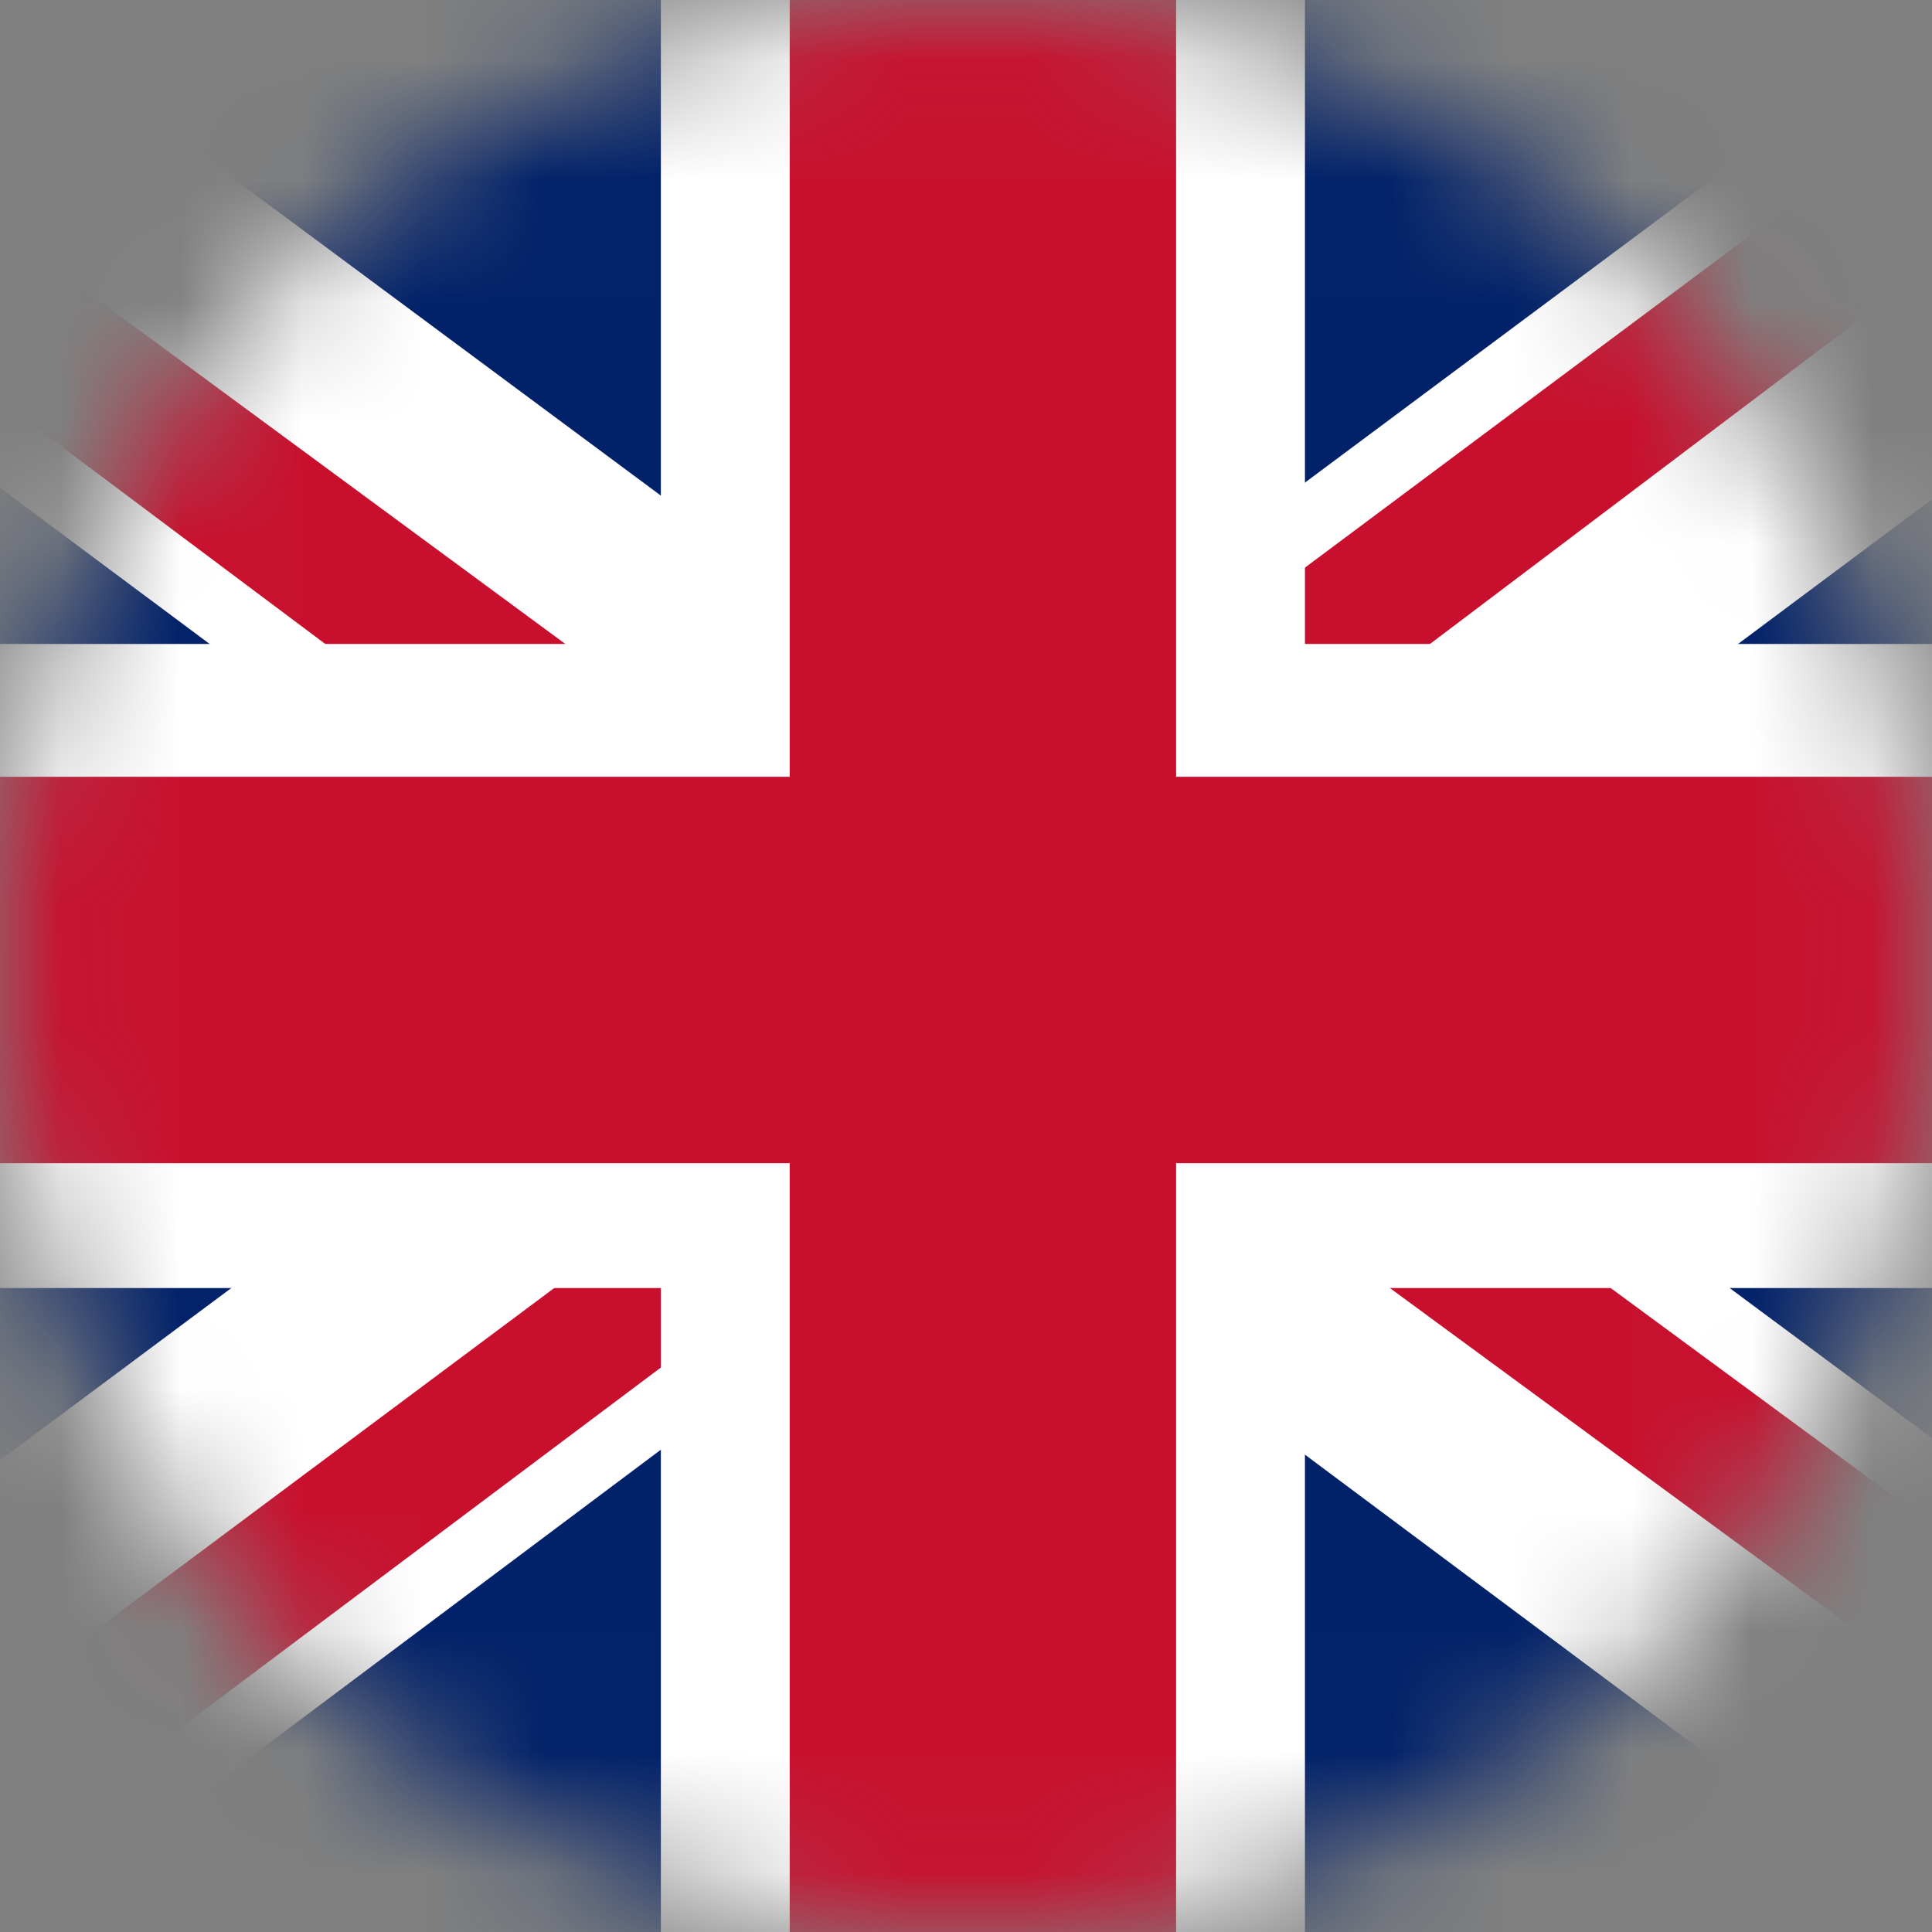
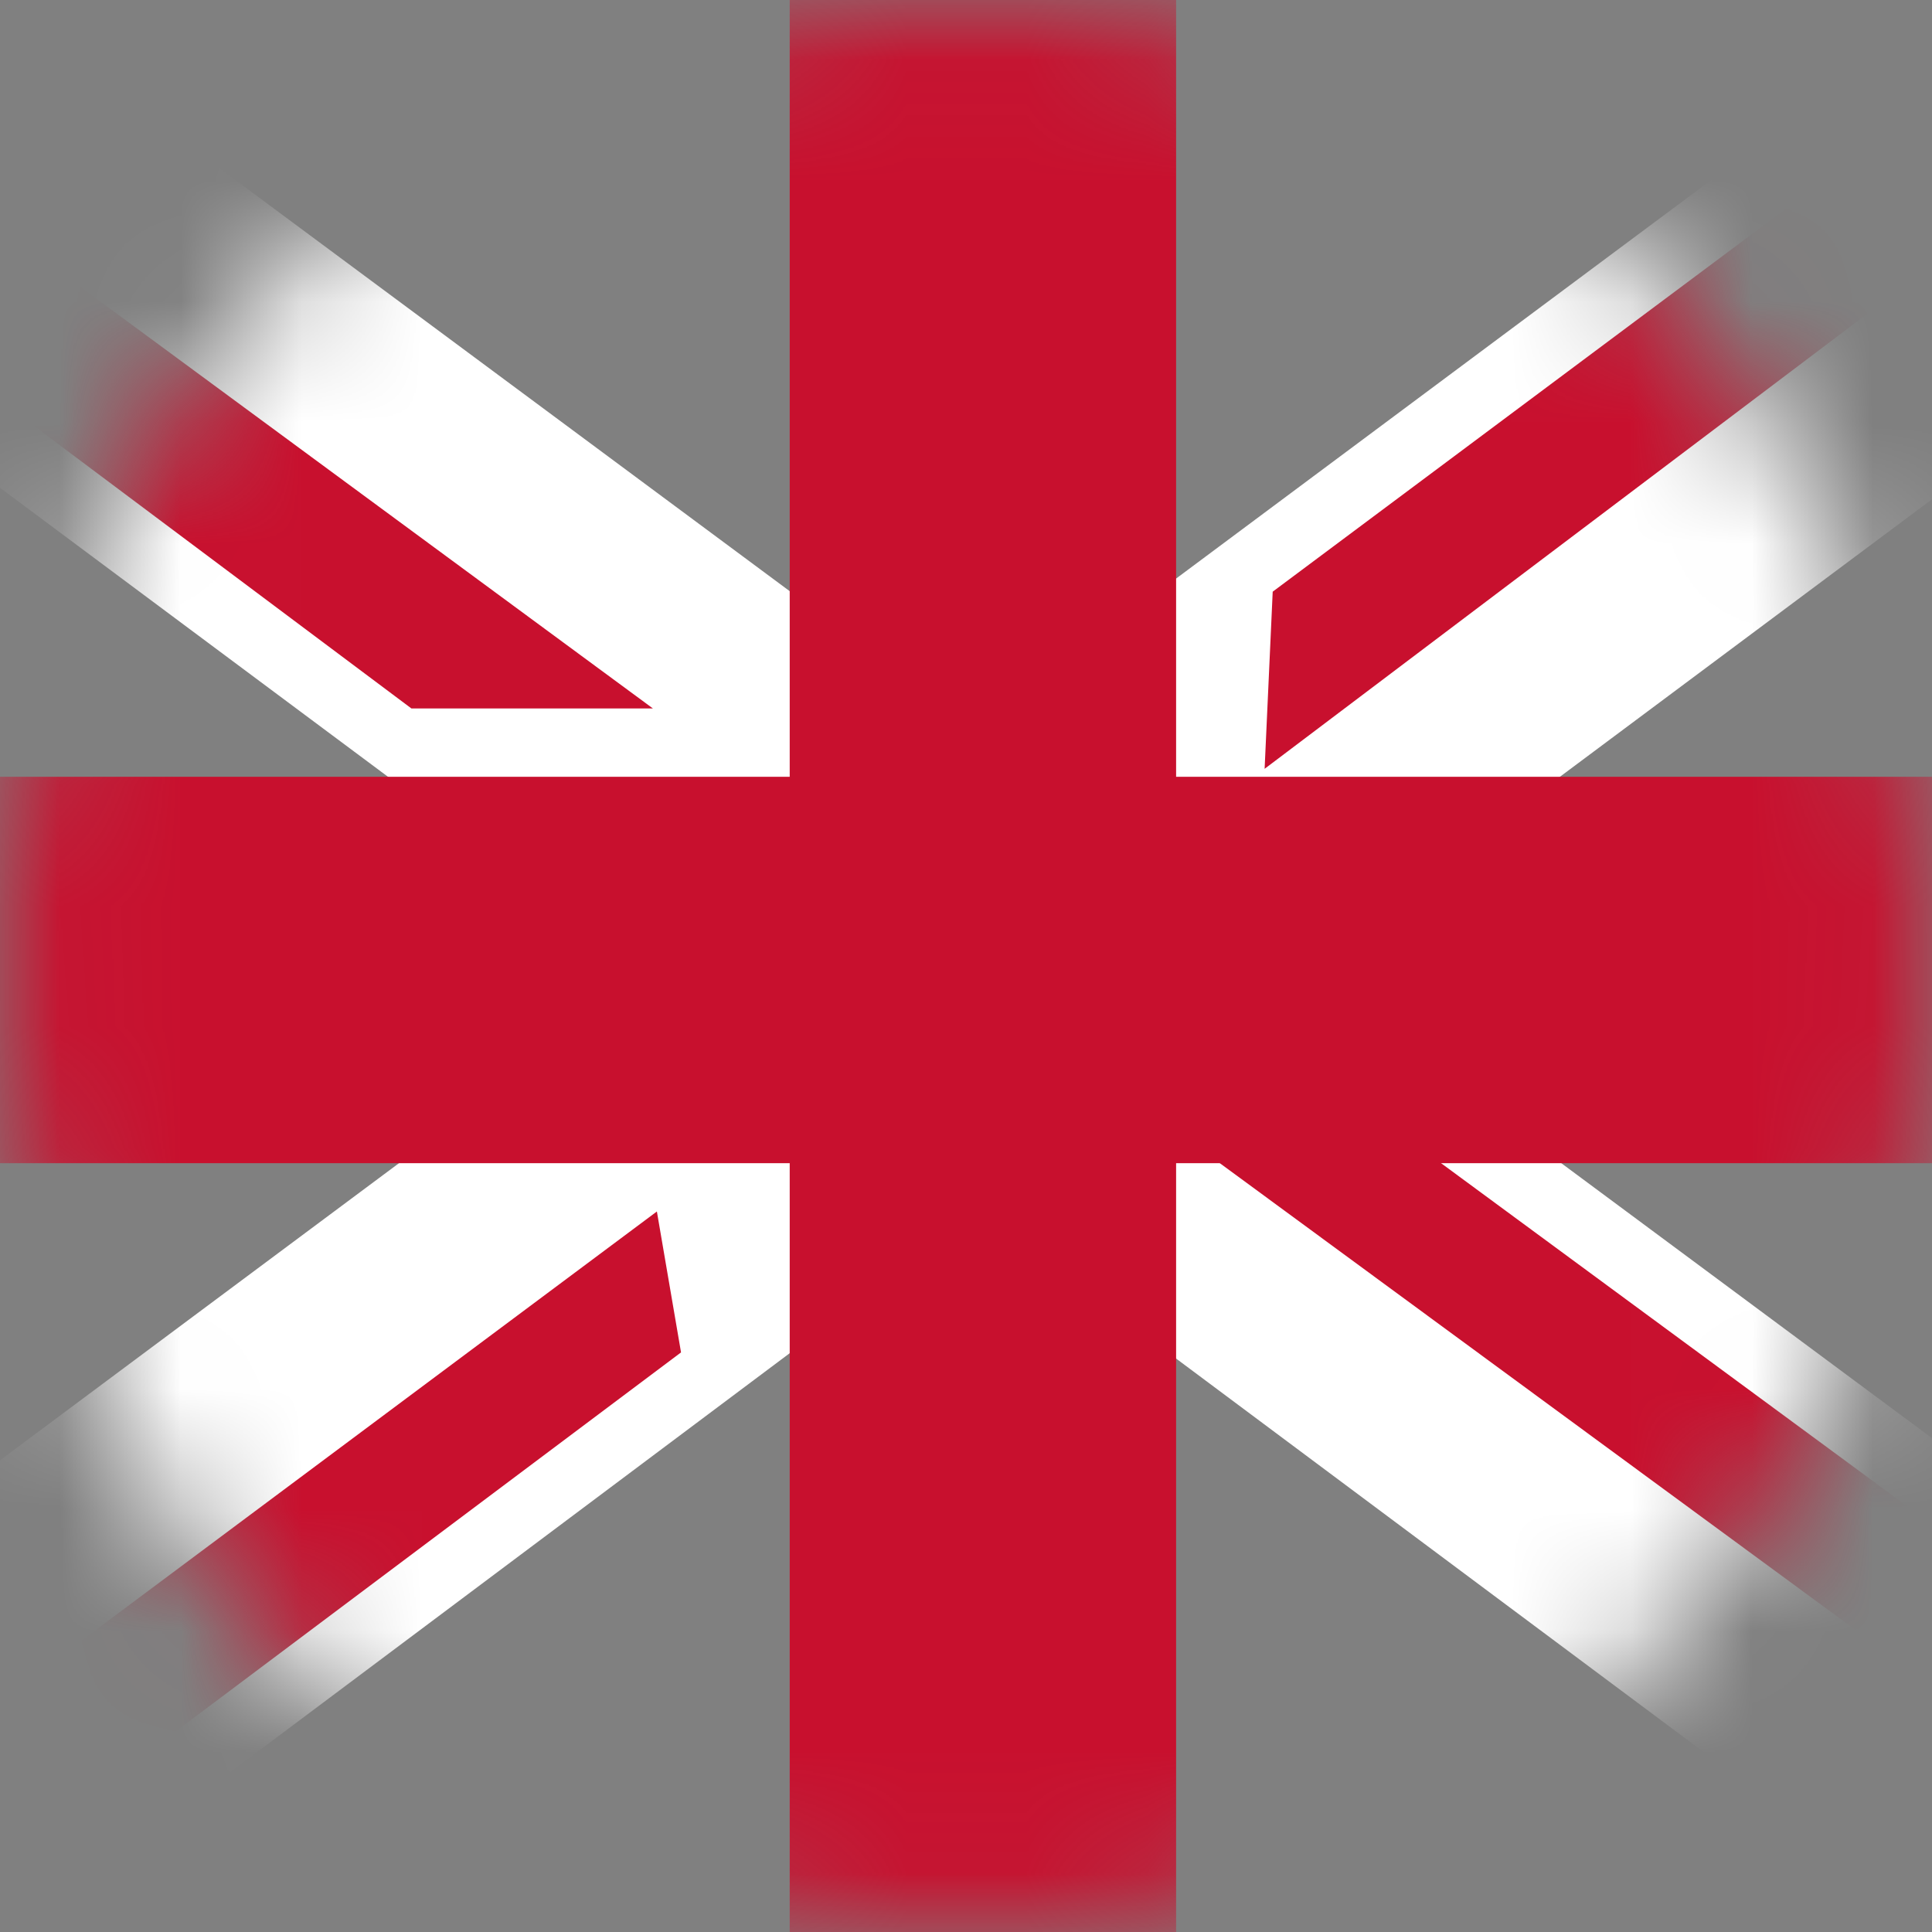
<svg xmlns="http://www.w3.org/2000/svg" width="16" height="16" viewBox="0 0 16 16" fill="none">
  <rect x="0" y="0" width="16" height="16" fill="#808080" stroke="none" />
  <mask id="mask0_2683_1798" style="mask-type:alpha" maskUnits="userSpaceOnUse" x="0" y="0" width="16" height="16">
    <circle cx="8" cy="8" r="8" fill="#D9D9D9" />
  </mask>
  <g mask="url(#mask0_2683_1798)">
-     <path d="M-2.56 0H18.773V16H-2.56V0Z" fill="#012169" />
    <path d="M-0.06 0L8.073 6.033L16.173 0H18.773V2.067L10.773 8.033L18.773 13.967V16H16.107L8.107 10.033L0.14 16H-2.56V14L5.407 8.067L-2.56 2.133V0H-0.06Z" fill="white" />
    <path d="M11.573 9.367L18.773 14.667V16L9.74 9.367H11.573ZM5.44 10.033L5.64 11.2L-0.76 16H-2.56L5.44 10.033ZM18.773 0V0.1L10.473 6.367L10.54 4.9L17.107 0H18.773ZM-2.56 0L5.407 5.867H3.407L-2.56 1.4V0Z" fill="#C8102E" />
-     <path d="M5.473 0V16H10.807V0H5.473ZM-2.56 5.333V10.667H18.773V5.333H-2.56Z" fill="white" />
    <path d="M-2.56 6.433V9.633H18.773V6.433H-2.56ZM6.54 0V16H9.74V0H6.54Z" fill="#C8102E" />
  </g>
</svg>